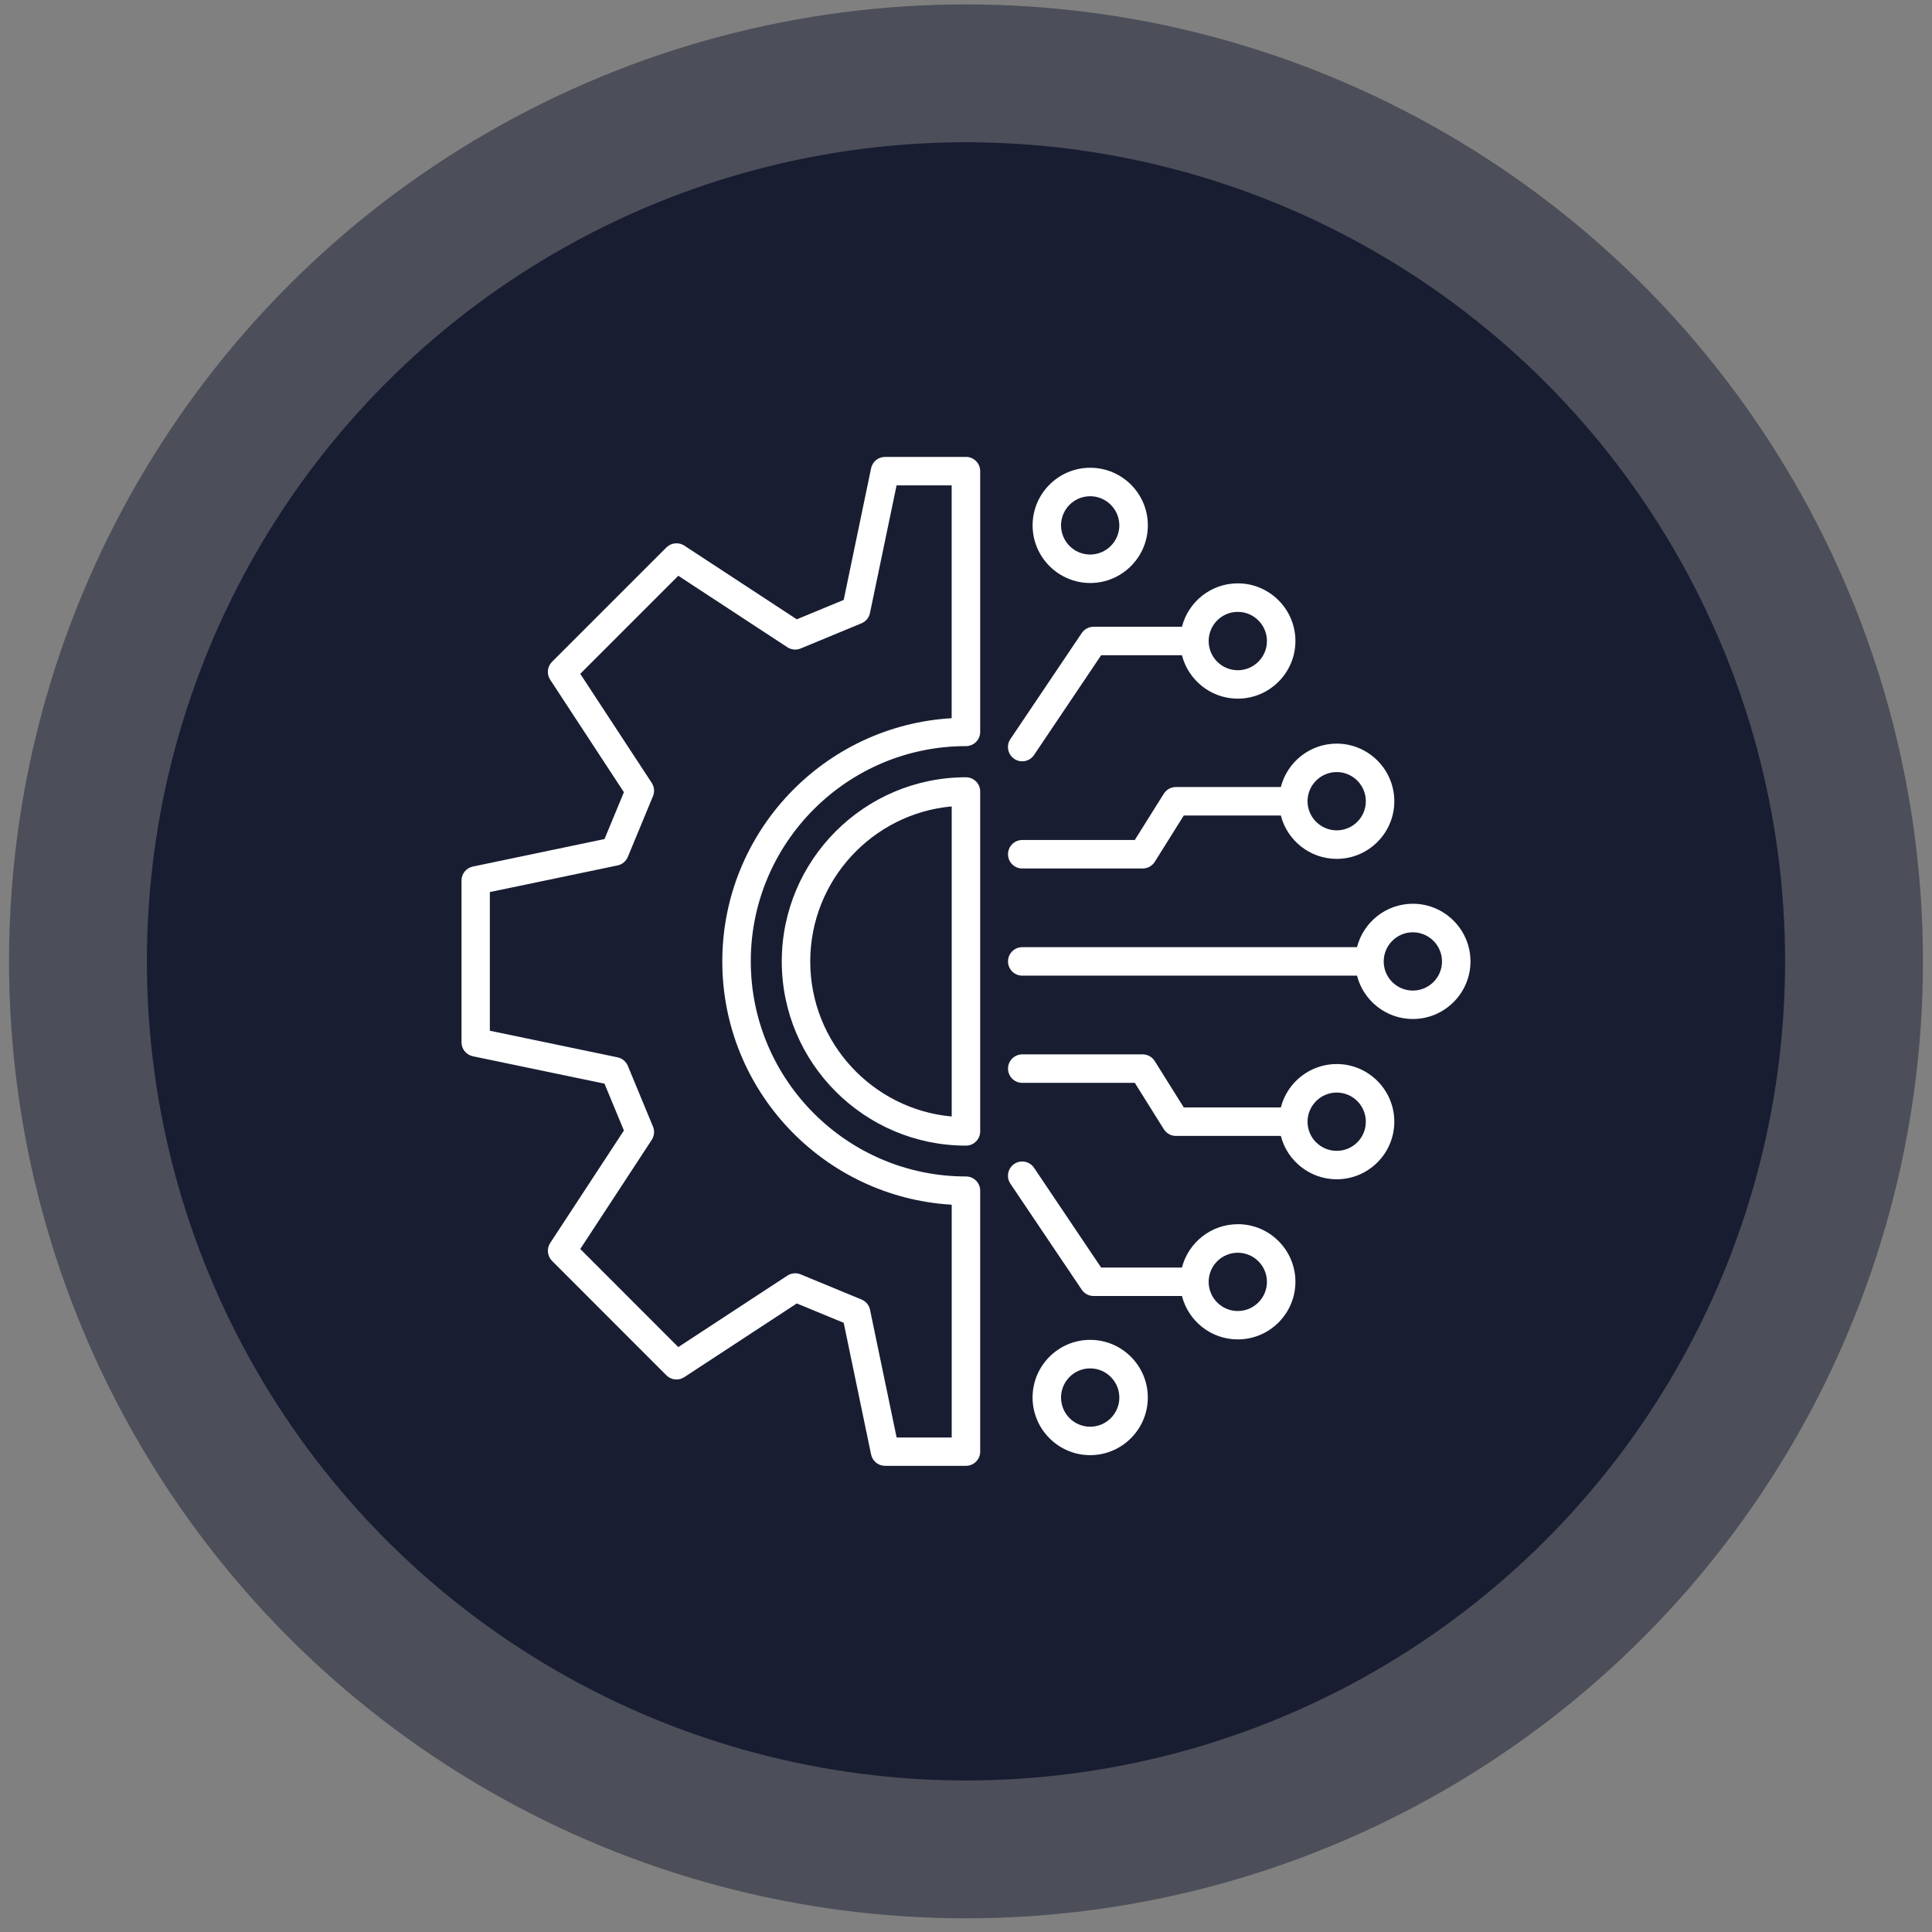
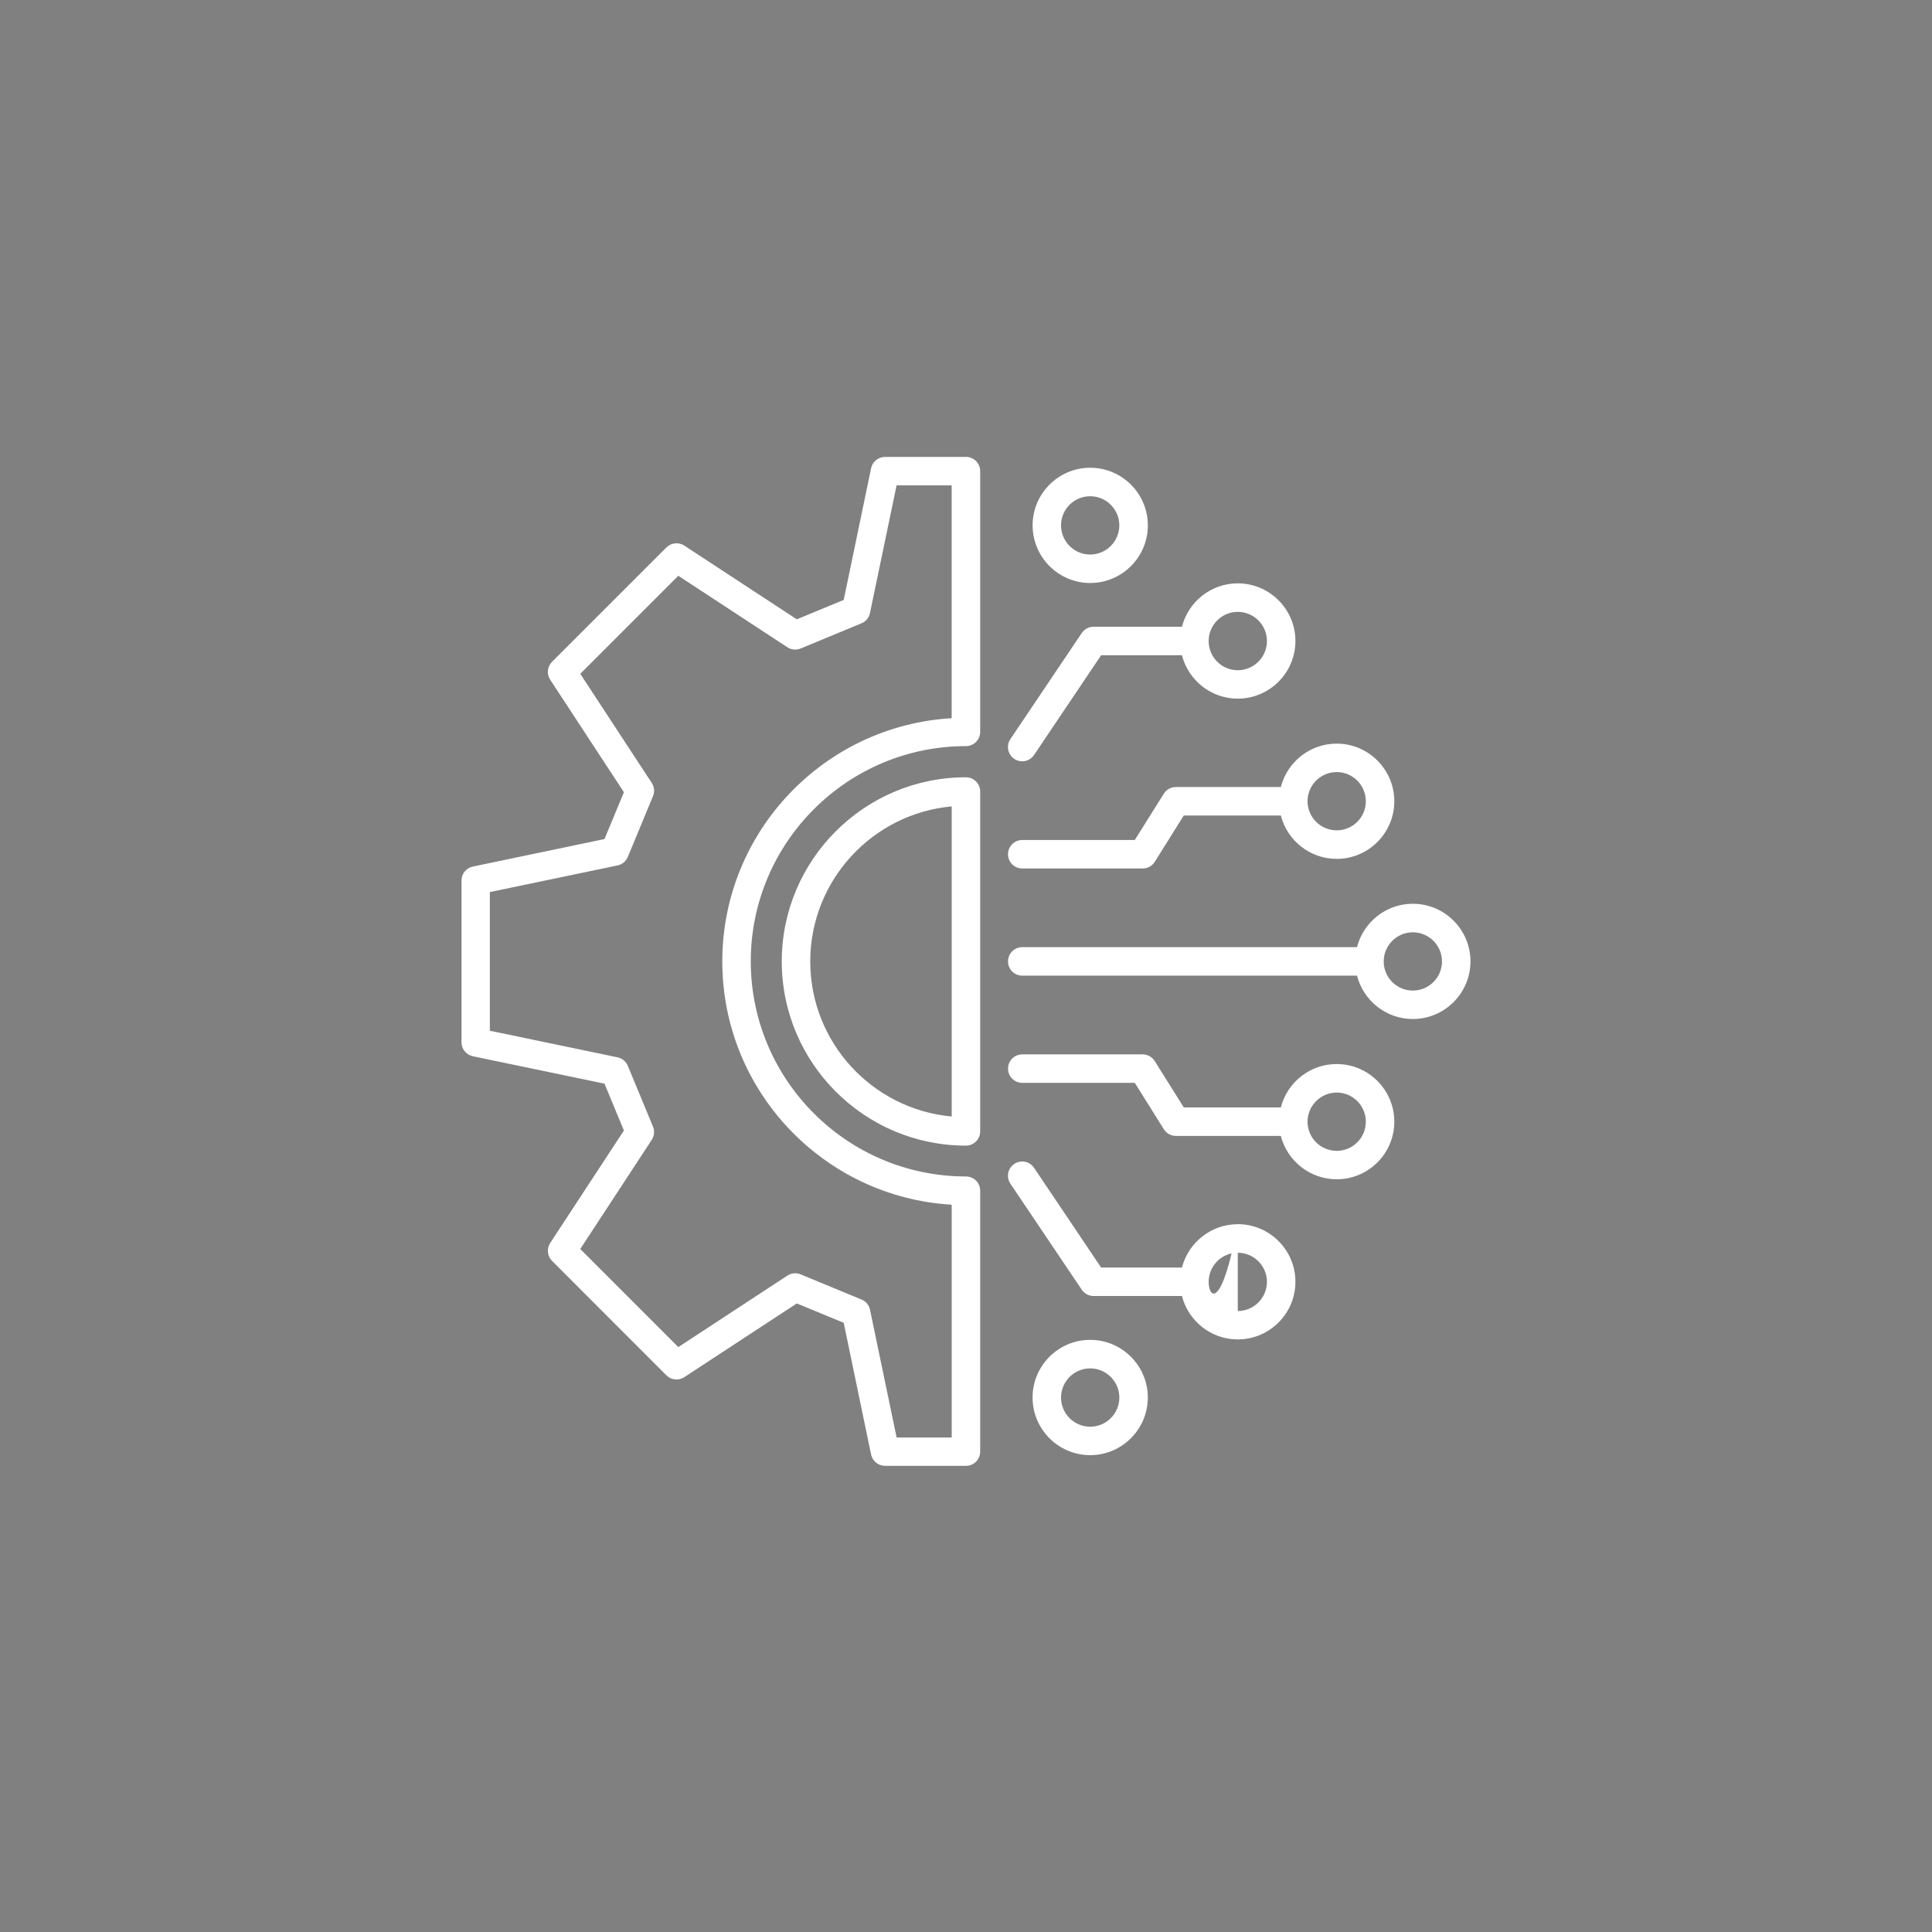
<svg xmlns="http://www.w3.org/2000/svg" width="120" height="120" viewBox="0 0 120 120" fill="none">
  <rect x="0" y="0" width="120" height="120" fill="#808080" stroke="none" />
-   <circle cx="60" cy="59.712" r="59.438" fill="#181D32" fill-opacity="0.5" />
-   <circle cx="60" cy="59.712" r="50.876" fill="#181D32" />
-   <path d="M59.997 48.278C53.689 48.278 48.557 53.41 48.557 59.717C48.557 66.025 53.689 71.157 59.997 71.157C60.486 71.157 60.881 70.762 60.881 70.273V49.163C60.881 48.673 60.486 48.279 59.997 48.279V48.278ZM59.112 69.348C54.191 68.901 50.326 64.752 50.326 59.717C50.326 54.683 54.194 50.533 59.112 50.087V69.348ZM59.997 28.38H54.972C54.552 28.38 54.191 28.674 54.105 29.084L52.404 37.262L49.491 38.467L42.504 33.889C42.155 33.66 41.69 33.709 41.393 34.002L34.287 41.108C33.99 41.405 33.944 41.867 34.174 42.219L38.752 49.206L37.546 52.116L29.369 53.824C28.959 53.909 28.665 54.27 28.665 54.69V64.74C28.665 65.159 28.959 65.52 29.369 65.606L37.546 67.307L38.752 70.218L34.174 77.204C33.944 77.553 33.993 78.018 34.287 78.315L41.393 85.424C41.69 85.721 42.152 85.767 42.504 85.537L49.491 80.959L52.404 82.162L54.105 90.342C54.191 90.752 54.552 91.045 54.972 91.045H59.997C60.486 91.045 60.881 90.651 60.881 90.161V73.957C60.881 73.467 60.486 73.072 59.997 73.072C52.627 73.072 46.632 67.077 46.632 59.708C46.632 52.338 52.627 46.343 59.997 46.343C60.486 46.343 60.881 45.948 60.881 45.459V29.264C60.881 28.774 60.486 28.379 59.997 28.379V28.38ZM59.112 44.609C51.177 45.068 44.863 51.669 44.863 59.717C44.863 67.766 51.176 74.364 59.112 74.826V89.286H55.691L54.038 81.35C53.98 81.063 53.781 80.824 53.509 80.714L49.729 79.153C49.46 79.04 49.151 79.07 48.906 79.23L42.131 83.67L36.041 77.577L40.481 70.799C40.641 70.554 40.671 70.245 40.558 69.975L38.994 66.199C38.881 65.93 38.645 65.731 38.358 65.673L30.425 64.02V55.408L38.358 53.753C38.642 53.695 38.881 53.496 38.994 53.227L40.558 49.45C40.671 49.181 40.641 48.872 40.481 48.627L36.041 41.852L42.131 35.762L48.906 40.202C49.151 40.361 49.46 40.392 49.729 40.279L53.509 38.715C53.778 38.602 53.977 38.366 54.035 38.078L55.688 30.146H59.109V44.606L59.112 44.609ZM87.754 56.134C86.086 56.134 84.681 57.282 84.286 58.83H63.495C63.005 58.83 62.61 59.225 62.61 59.715C62.61 60.204 63.005 60.599 63.495 60.599H84.286C84.681 62.144 86.086 63.292 87.754 63.292C89.727 63.292 91.334 61.685 91.334 59.715C91.334 57.741 89.727 56.134 87.754 56.134ZM87.754 61.526C86.756 61.526 85.945 60.715 85.945 59.718C85.945 58.72 86.756 57.906 87.754 57.906C88.751 57.906 89.565 58.72 89.565 59.718C89.565 60.718 88.751 61.526 87.754 61.526ZM63.495 53.943H70.974C71.28 53.943 71.562 53.787 71.724 53.53L73.526 50.653H79.555C79.95 52.199 81.358 53.346 83.025 53.346C84.999 53.346 86.603 51.739 86.603 49.769C86.603 47.795 84.996 46.188 83.025 46.188C81.355 46.188 79.95 47.336 79.555 48.884H73.037C72.731 48.884 72.449 49.04 72.287 49.297L70.484 52.174H63.495C63.005 52.174 62.61 52.569 62.61 53.058C62.61 53.548 63.005 53.943 63.495 53.943ZM83.026 47.954C84.023 47.954 84.834 48.768 84.834 49.766C84.834 50.766 84.023 51.574 83.026 51.574C82.028 51.574 81.214 50.763 81.214 49.766C81.214 48.768 82.028 47.954 83.026 47.954ZM71.295 32.631C71.295 30.657 69.689 29.053 67.715 29.053C65.741 29.053 64.137 30.66 64.137 32.631C64.137 34.605 65.744 36.211 67.715 36.211C69.689 36.211 71.295 34.605 71.295 32.631ZM65.903 32.631C65.903 31.633 66.714 30.822 67.712 30.822C68.709 30.822 69.523 31.633 69.523 32.631C69.523 33.629 68.709 34.443 67.712 34.443C66.711 34.443 65.903 33.629 65.903 32.631ZM62.999 47.137C63.149 47.238 63.32 47.287 63.492 47.287C63.776 47.287 64.055 47.149 64.226 46.895L68.394 40.698H73.413C73.808 42.246 75.213 43.394 76.88 43.394C78.854 43.394 80.461 41.787 80.461 39.814C80.461 37.84 78.854 36.233 76.88 36.233C75.213 36.233 73.808 37.381 73.413 38.929H67.923C67.629 38.929 67.354 39.076 67.188 39.321L62.757 45.907C62.485 46.31 62.592 46.861 62.999 47.134V47.137ZM76.88 38.005C77.881 38.005 78.692 38.819 78.692 39.817C78.692 40.818 77.878 41.629 76.88 41.629C75.88 41.629 75.072 40.815 75.072 39.817C75.072 38.816 75.883 38.005 76.88 38.005ZM76.88 76.038C75.213 76.038 73.808 77.186 73.413 78.731H68.394L64.226 72.534C63.954 72.13 63.403 72.02 62.999 72.293C62.595 72.565 62.485 73.116 62.757 73.52L67.189 80.105C67.354 80.35 67.629 80.497 67.923 80.497H73.413C73.808 82.046 75.213 83.193 76.88 83.193C78.854 83.193 80.461 81.587 80.461 79.613C80.461 77.639 78.854 76.035 76.88 76.035L76.88 76.038ZM76.88 81.43C75.883 81.43 75.072 80.616 75.072 79.619C75.072 78.618 75.883 77.81 76.88 77.81C77.878 77.81 78.692 78.621 78.692 79.619C78.692 80.616 77.878 81.43 76.88 81.43ZM67.712 83.221C65.738 83.221 64.135 84.827 64.135 86.801C64.135 88.775 65.741 90.382 67.712 90.382C69.686 90.382 71.293 88.775 71.293 86.801C71.293 84.827 69.686 83.221 67.712 83.221ZM67.712 88.616C66.714 88.616 65.903 87.802 65.903 86.804C65.903 85.804 66.714 84.993 67.712 84.993C68.71 84.993 69.524 85.807 69.524 86.804C69.524 87.805 68.71 88.616 67.712 88.616ZM83.026 66.089C81.355 66.089 79.95 67.237 79.555 68.785H73.527L71.724 65.906C71.562 65.649 71.28 65.489 70.974 65.489H63.495C63.005 65.489 62.611 65.884 62.611 66.374C62.611 66.864 63.005 67.258 63.495 67.258H70.485L72.287 70.138C72.45 70.395 72.731 70.554 73.037 70.554H79.555C79.95 72.1 81.358 73.247 83.026 73.247C85 73.247 86.603 71.641 86.603 69.67C86.603 67.696 84.996 66.089 83.026 66.089ZM83.026 71.481C82.025 71.481 81.214 70.671 81.214 69.673C81.214 68.675 82.028 67.861 83.026 67.861C84.026 67.861 84.834 68.675 84.834 69.673C84.834 70.674 84.023 71.481 83.026 71.481Z" fill="white" />
+   <path d="M59.997 48.278C53.689 48.278 48.557 53.41 48.557 59.717C48.557 66.025 53.689 71.157 59.997 71.157C60.486 71.157 60.881 70.762 60.881 70.273V49.163C60.881 48.673 60.486 48.279 59.997 48.279V48.278ZM59.112 69.348C54.191 68.901 50.326 64.752 50.326 59.717C50.326 54.683 54.194 50.533 59.112 50.087V69.348ZM59.997 28.38H54.972C54.552 28.38 54.191 28.674 54.105 29.084L52.404 37.262L49.491 38.467L42.504 33.889C42.155 33.66 41.69 33.709 41.393 34.002L34.287 41.108C33.99 41.405 33.944 41.867 34.174 42.219L38.752 49.206L37.546 52.116L29.369 53.824C28.959 53.909 28.665 54.27 28.665 54.69V64.74C28.665 65.159 28.959 65.52 29.369 65.606L37.546 67.307L38.752 70.218L34.174 77.204C33.944 77.553 33.993 78.018 34.287 78.315L41.393 85.424C41.69 85.721 42.152 85.767 42.504 85.537L49.491 80.959L52.404 82.162L54.105 90.342C54.191 90.752 54.552 91.045 54.972 91.045H59.997C60.486 91.045 60.881 90.651 60.881 90.161V73.957C60.881 73.467 60.486 73.072 59.997 73.072C52.627 73.072 46.632 67.077 46.632 59.708C46.632 52.338 52.627 46.343 59.997 46.343C60.486 46.343 60.881 45.948 60.881 45.459V29.264C60.881 28.774 60.486 28.379 59.997 28.379V28.38ZM59.112 44.609C51.177 45.068 44.863 51.669 44.863 59.717C44.863 67.766 51.176 74.364 59.112 74.826V89.286H55.691L54.038 81.35C53.98 81.063 53.781 80.824 53.509 80.714L49.729 79.153C49.46 79.04 49.151 79.07 48.906 79.23L42.131 83.67L36.041 77.577L40.481 70.799C40.641 70.554 40.671 70.245 40.558 69.975L38.994 66.199C38.881 65.93 38.645 65.731 38.358 65.673L30.425 64.02V55.408L38.358 53.753C38.642 53.695 38.881 53.496 38.994 53.227L40.558 49.45C40.671 49.181 40.641 48.872 40.481 48.627L36.041 41.852L42.131 35.762L48.906 40.202C49.151 40.361 49.46 40.392 49.729 40.279L53.509 38.715C53.778 38.602 53.977 38.366 54.035 38.078L55.688 30.146H59.109V44.606L59.112 44.609ZM87.754 56.134C86.086 56.134 84.681 57.282 84.286 58.83H63.495C63.005 58.83 62.61 59.225 62.61 59.715C62.61 60.204 63.005 60.599 63.495 60.599H84.286C84.681 62.144 86.086 63.292 87.754 63.292C89.727 63.292 91.334 61.685 91.334 59.715C91.334 57.741 89.727 56.134 87.754 56.134ZM87.754 61.526C86.756 61.526 85.945 60.715 85.945 59.718C85.945 58.72 86.756 57.906 87.754 57.906C88.751 57.906 89.565 58.72 89.565 59.718C89.565 60.718 88.751 61.526 87.754 61.526ZM63.495 53.943H70.974C71.28 53.943 71.562 53.787 71.724 53.53L73.526 50.653H79.555C79.95 52.199 81.358 53.346 83.025 53.346C84.999 53.346 86.603 51.739 86.603 49.769C86.603 47.795 84.996 46.188 83.025 46.188C81.355 46.188 79.95 47.336 79.555 48.884H73.037C72.731 48.884 72.449 49.04 72.287 49.297L70.484 52.174H63.495C63.005 52.174 62.61 52.569 62.61 53.058C62.61 53.548 63.005 53.943 63.495 53.943ZM83.026 47.954C84.023 47.954 84.834 48.768 84.834 49.766C84.834 50.766 84.023 51.574 83.026 51.574C82.028 51.574 81.214 50.763 81.214 49.766C81.214 48.768 82.028 47.954 83.026 47.954ZM71.295 32.631C71.295 30.657 69.689 29.053 67.715 29.053C65.741 29.053 64.137 30.66 64.137 32.631C64.137 34.605 65.744 36.211 67.715 36.211C69.689 36.211 71.295 34.605 71.295 32.631ZM65.903 32.631C65.903 31.633 66.714 30.822 67.712 30.822C68.709 30.822 69.523 31.633 69.523 32.631C69.523 33.629 68.709 34.443 67.712 34.443C66.711 34.443 65.903 33.629 65.903 32.631ZM62.999 47.137C63.149 47.238 63.32 47.287 63.492 47.287C63.776 47.287 64.055 47.149 64.226 46.895L68.394 40.698H73.413C73.808 42.246 75.213 43.394 76.88 43.394C78.854 43.394 80.461 41.787 80.461 39.814C80.461 37.84 78.854 36.233 76.88 36.233C75.213 36.233 73.808 37.381 73.413 38.929H67.923C67.629 38.929 67.354 39.076 67.188 39.321L62.757 45.907C62.485 46.31 62.592 46.861 62.999 47.134V47.137ZM76.88 38.005C77.881 38.005 78.692 38.819 78.692 39.817C78.692 40.818 77.878 41.629 76.88 41.629C75.88 41.629 75.072 40.815 75.072 39.817C75.072 38.816 75.883 38.005 76.88 38.005ZM76.88 76.038C75.213 76.038 73.808 77.186 73.413 78.731H68.394L64.226 72.534C63.954 72.13 63.403 72.02 62.999 72.293C62.595 72.565 62.485 73.116 62.757 73.52L67.189 80.105C67.354 80.35 67.629 80.497 67.923 80.497H73.413C73.808 82.046 75.213 83.193 76.88 83.193C78.854 83.193 80.461 81.587 80.461 79.613C80.461 77.639 78.854 76.035 76.88 76.035L76.88 76.038ZC75.883 81.43 75.072 80.616 75.072 79.619C75.072 78.618 75.883 77.81 76.88 77.81C77.878 77.81 78.692 78.621 78.692 79.619C78.692 80.616 77.878 81.43 76.88 81.43ZM67.712 83.221C65.738 83.221 64.135 84.827 64.135 86.801C64.135 88.775 65.741 90.382 67.712 90.382C69.686 90.382 71.293 88.775 71.293 86.801C71.293 84.827 69.686 83.221 67.712 83.221ZM67.712 88.616C66.714 88.616 65.903 87.802 65.903 86.804C65.903 85.804 66.714 84.993 67.712 84.993C68.71 84.993 69.524 85.807 69.524 86.804C69.524 87.805 68.71 88.616 67.712 88.616ZM83.026 66.089C81.355 66.089 79.95 67.237 79.555 68.785H73.527L71.724 65.906C71.562 65.649 71.28 65.489 70.974 65.489H63.495C63.005 65.489 62.611 65.884 62.611 66.374C62.611 66.864 63.005 67.258 63.495 67.258H70.485L72.287 70.138C72.45 70.395 72.731 70.554 73.037 70.554H79.555C79.95 72.1 81.358 73.247 83.026 73.247C85 73.247 86.603 71.641 86.603 69.67C86.603 67.696 84.996 66.089 83.026 66.089ZM83.026 71.481C82.025 71.481 81.214 70.671 81.214 69.673C81.214 68.675 82.028 67.861 83.026 67.861C84.026 67.861 84.834 68.675 84.834 69.673C84.834 70.674 84.023 71.481 83.026 71.481Z" fill="white" />
</svg>